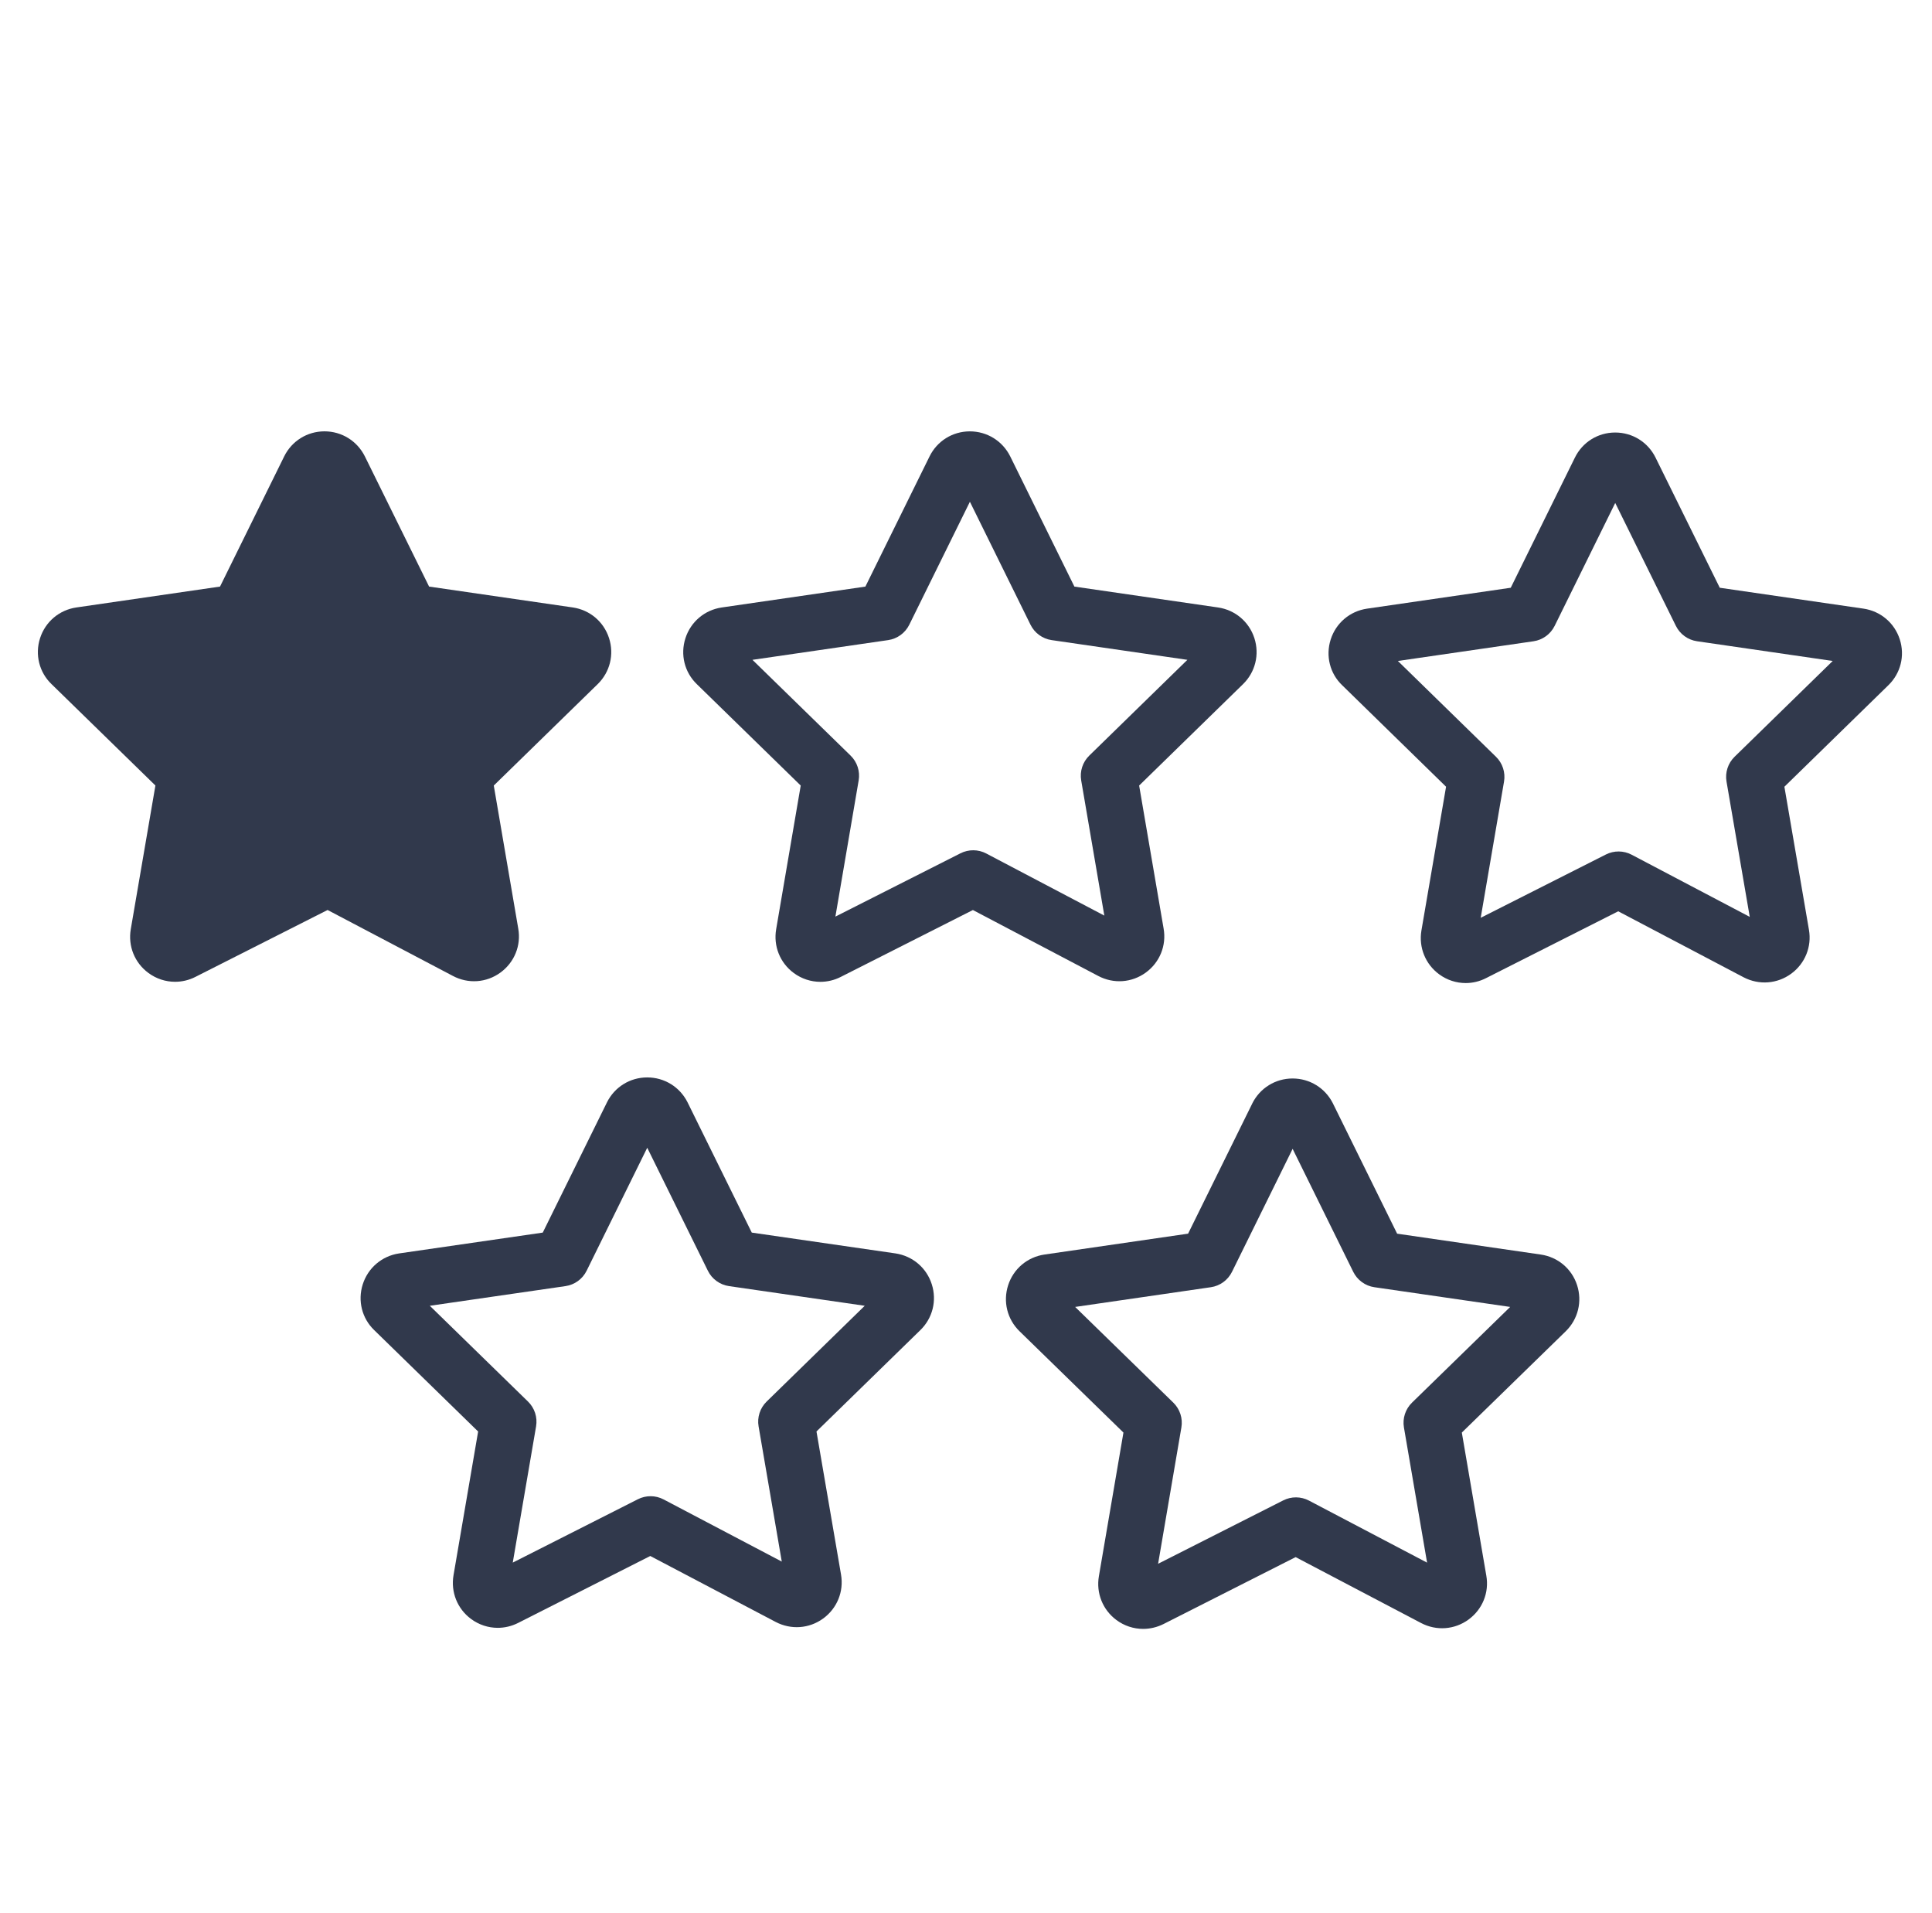
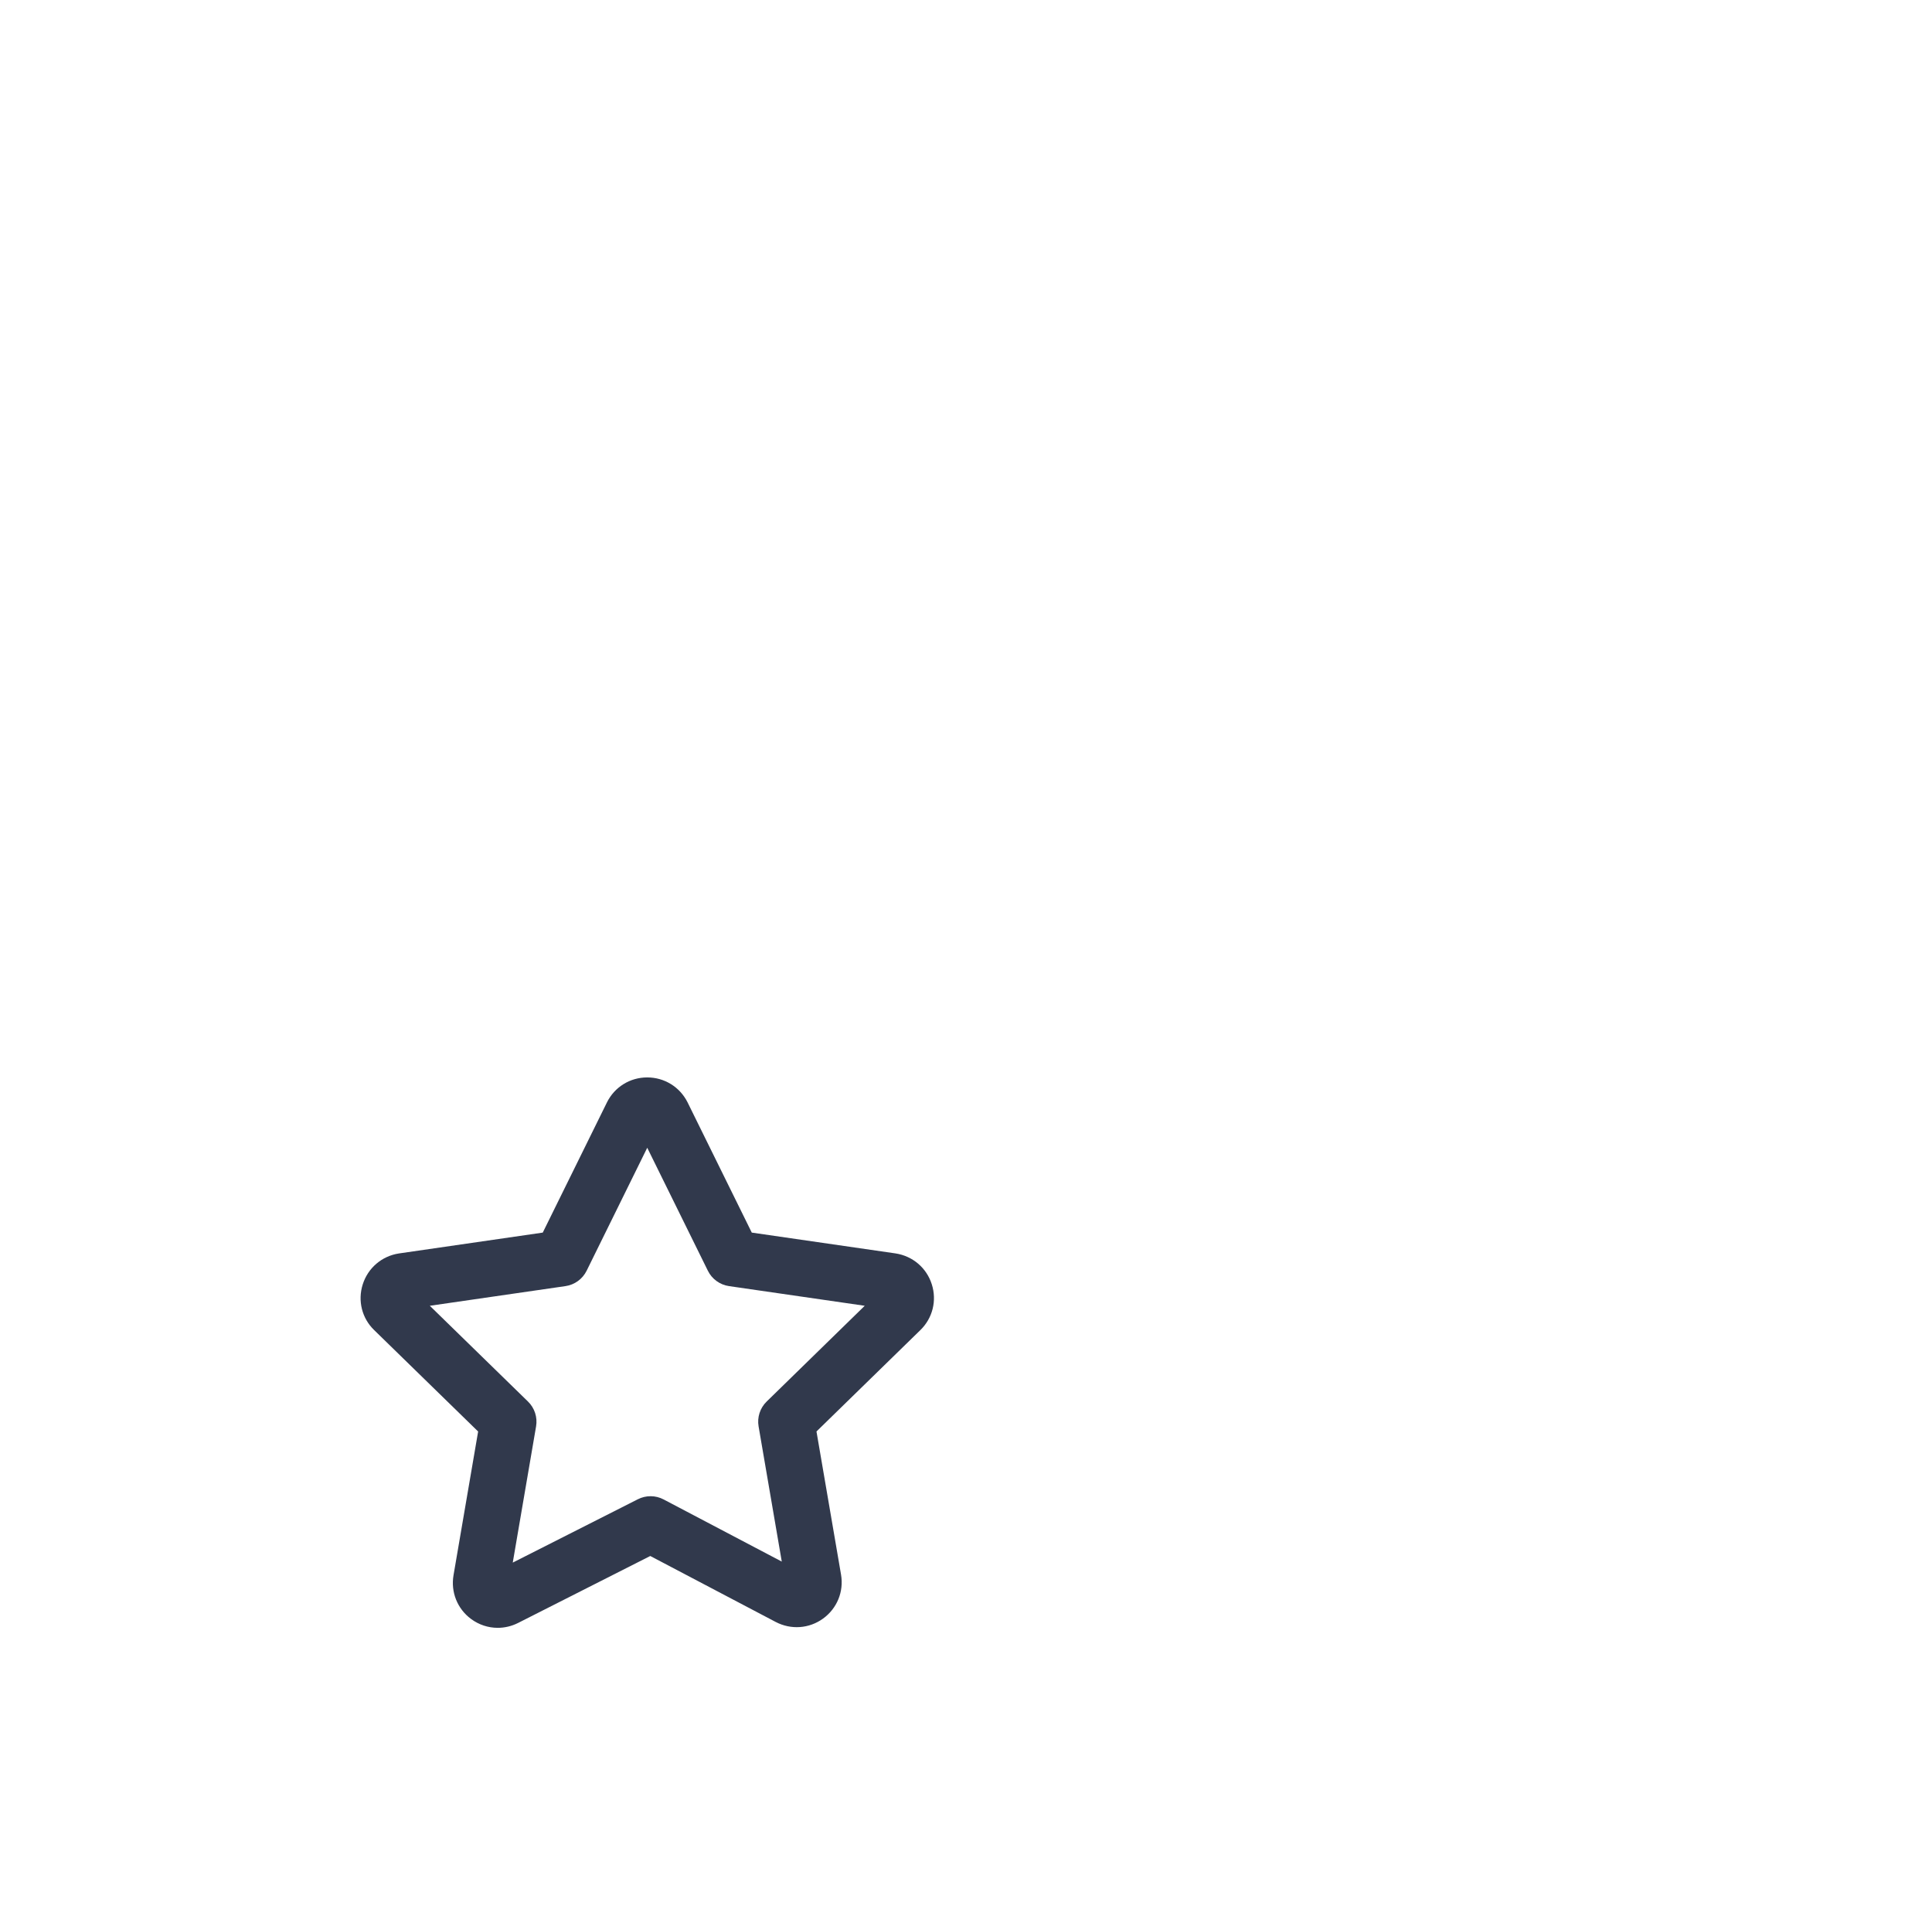
<svg xmlns="http://www.w3.org/2000/svg" width="102" height="101" viewBox="0 0 102 101" fill="none">
-   <path d="M60.493 51.338C61.23 50.801 61.591 49.909 61.433 49.015L60.141 41.466L65.623 36.116C66.274 35.482 66.505 34.551 66.225 33.685C65.944 32.818 65.209 32.198 64.307 32.066L56.723 30.964L53.333 24.087C52.926 23.274 52.11 22.77 51.203 22.77C51.2 22.77 51.196 22.77 51.193 22.77C50.285 22.774 49.473 23.282 49.074 24.096L45.688 30.964L38.107 32.066C37.203 32.198 36.467 32.82 36.187 33.69C35.908 34.556 36.14 35.487 36.789 36.114L42.274 41.466L40.978 49.047C40.824 49.938 41.179 50.825 41.906 51.361C42.324 51.67 42.817 51.827 43.312 51.827C43.678 51.827 44.045 51.742 44.385 51.569L51.364 48.037L57.984 51.518C58.793 51.945 59.755 51.876 60.493 51.338ZM50.709 45.042L44.105 48.384L45.333 41.197C45.416 40.716 45.256 40.225 44.907 39.885L39.726 34.83L46.889 33.789C47.372 33.719 47.79 33.414 48.006 32.976L51.206 26.486L54.405 32.976C54.621 33.414 55.039 33.719 55.522 33.789L62.688 34.83L57.508 39.885C57.159 40.226 56.999 40.717 57.082 41.198L58.303 48.331L52.068 45.052C51.646 44.829 51.137 44.826 50.709 45.042Z" fill="#31394C" />
-   <path d="M100.299 33.749C100.019 32.88 99.283 32.259 98.38 32.127L90.795 31.025L87.404 24.153C87 23.337 86.184 22.831 85.275 22.831C85.273 22.831 85.271 22.831 85.269 22.831C84.36 22.833 83.546 23.341 83.146 24.157L79.76 31.025L72.176 32.128C71.268 32.26 70.531 32.885 70.253 33.758C69.977 34.627 70.215 35.556 70.861 36.172L76.345 41.528L75.044 49.118C74.894 50.012 75.255 50.899 75.985 51.433C76.402 51.738 76.891 51.892 77.382 51.892C77.748 51.892 78.116 51.806 78.455 51.632L85.434 48.104L92.059 51.59C92.871 52.01 93.831 51.937 94.568 51.397C95.301 50.859 95.659 49.968 95.503 49.078L94.207 41.529L99.689 36.178C100.346 35.544 100.578 34.615 100.299 33.749ZM91.578 39.946C91.228 40.287 91.069 40.779 91.152 41.259L92.378 48.398L86.143 45.117C85.717 44.893 85.211 44.889 84.782 45.106L78.174 48.447L79.405 41.259C79.488 40.778 79.329 40.287 78.979 39.946L73.801 34.89L80.961 33.85C81.444 33.78 81.862 33.475 82.078 33.037L85.276 26.549L88.478 33.037C88.694 33.475 89.112 33.779 89.595 33.849L96.758 34.89L91.578 39.946Z" fill="#31394C" />
-   <path d="M26.422 51.337C27.16 50.799 27.52 49.907 27.361 49.015L26.069 41.466L31.551 36.116C32.203 35.481 32.435 34.549 32.154 33.682C31.874 32.816 31.14 32.197 30.24 32.065L22.654 30.963L19.261 24.086C18.854 23.274 18.039 22.769 17.132 22.769C17.13 22.769 17.128 22.769 17.126 22.769C16.219 22.771 15.405 23.278 15.003 24.092V24.093L11.616 30.963L4.035 32.065C3.129 32.197 2.393 32.82 2.114 33.691C1.837 34.559 2.072 35.49 2.72 36.112L8.205 41.464L6.905 49.045C6.751 49.935 7.106 50.821 7.834 51.358C8.253 51.668 8.746 51.825 9.243 51.825C9.608 51.825 9.976 51.74 10.316 51.567L17.295 48.035L23.911 51.516C24.724 51.946 25.685 51.876 26.422 51.337ZM16.641 45.042L10.034 48.386L11.265 41.198C11.348 40.717 11.188 40.225 10.839 39.885L5.657 34.83L12.817 33.789C13.3 33.719 13.718 33.414 13.934 32.976L17.134 26.485L20.337 32.976C20.553 33.414 20.971 33.718 21.454 33.788L28.617 34.829L23.436 39.884C23.087 40.225 22.927 40.716 23.01 41.197L24.231 48.33L18.001 45.052C17.577 44.829 17.069 44.826 16.641 45.042Z" fill="#31394C" />
  <path d="M47.274 66.162L39.69 65.064L36.298 58.185C35.891 57.375 35.076 56.873 34.171 56.873C34.169 56.873 34.167 56.873 34.165 56.873C33.259 56.875 32.446 57.38 32.044 58.191C32.043 58.192 32.042 58.193 32.042 58.195L28.655 65.064L21.065 66.164C20.161 66.301 19.426 66.928 19.15 67.8C18.876 68.665 19.111 69.592 19.756 70.212L25.243 75.564L23.944 83.147C23.791 84.037 24.144 84.922 24.869 85.459C25.287 85.769 25.78 85.927 26.278 85.927C26.643 85.927 27.01 85.842 27.352 85.67L34.331 82.135L40.951 85.616C41.761 86.04 42.719 85.973 43.458 85.436C44.194 84.901 44.557 84.011 44.402 83.115L43.106 75.562L48.585 70.216C49.237 69.586 49.471 68.658 49.194 67.793C48.918 66.925 48.186 66.3 47.274 66.162ZM40.476 73.982C40.126 74.323 39.967 74.814 40.05 75.295L41.274 82.43L35.036 79.15C34.612 78.926 34.104 78.922 33.675 79.14L27.071 82.484L28.302 75.295C28.385 74.814 28.225 74.323 27.875 73.982L22.692 68.927L29.854 67.889C30.338 67.819 30.756 67.515 30.972 67.076L34.171 60.586L37.371 67.076C37.587 67.515 38.005 67.819 38.489 67.889L45.654 68.927L40.476 73.982Z" fill="#31394C" />
-   <path d="M81.346 66.223L73.762 65.121L70.369 58.24C69.962 57.431 69.147 56.929 68.243 56.929C68.241 56.929 68.239 56.929 68.237 56.929C67.332 56.931 66.519 57.436 66.115 58.245C66.114 58.247 66.114 58.249 66.113 58.251L62.726 65.12L55.144 66.222C54.242 66.354 53.505 66.974 53.225 67.842C52.945 68.708 53.176 69.641 53.829 70.274L59.312 75.619L58.016 83.201C57.863 84.089 58.215 84.974 58.938 85.512C59.356 85.824 59.851 85.983 60.352 85.983C60.715 85.983 61.081 85.899 61.424 85.729L68.403 82.194L75.022 85.671C75.83 86.098 76.793 86.029 77.531 85.49C78.268 84.953 78.628 84.062 78.47 83.172L77.177 75.62L82.663 70.273C83.314 69.636 83.543 68.703 83.262 67.837C82.982 66.973 82.247 66.354 81.346 66.223ZM74.548 74.039C74.198 74.38 74.038 74.871 74.121 75.352L75.343 82.486L69.108 79.211C68.684 78.987 68.176 78.983 67.747 79.201L61.142 82.546L62.371 75.352C62.454 74.871 62.294 74.38 61.944 74.039L56.762 68.988L63.927 67.947C64.41 67.877 64.828 67.572 65.044 67.134L68.244 60.643L71.444 67.134C71.66 67.572 72.078 67.877 72.561 67.947L79.73 68.988L74.548 74.039Z" fill="#31394C" />
-   <path d="M17.5 25L22.34 31.838L30.339 34.328L25.332 41.045L25.435 49.422L17.5 46.735L9.565 49.422L9.668 41.045L4.661 34.328L12.66 31.838L17.5 25Z" fill="#31394C" />
</svg>